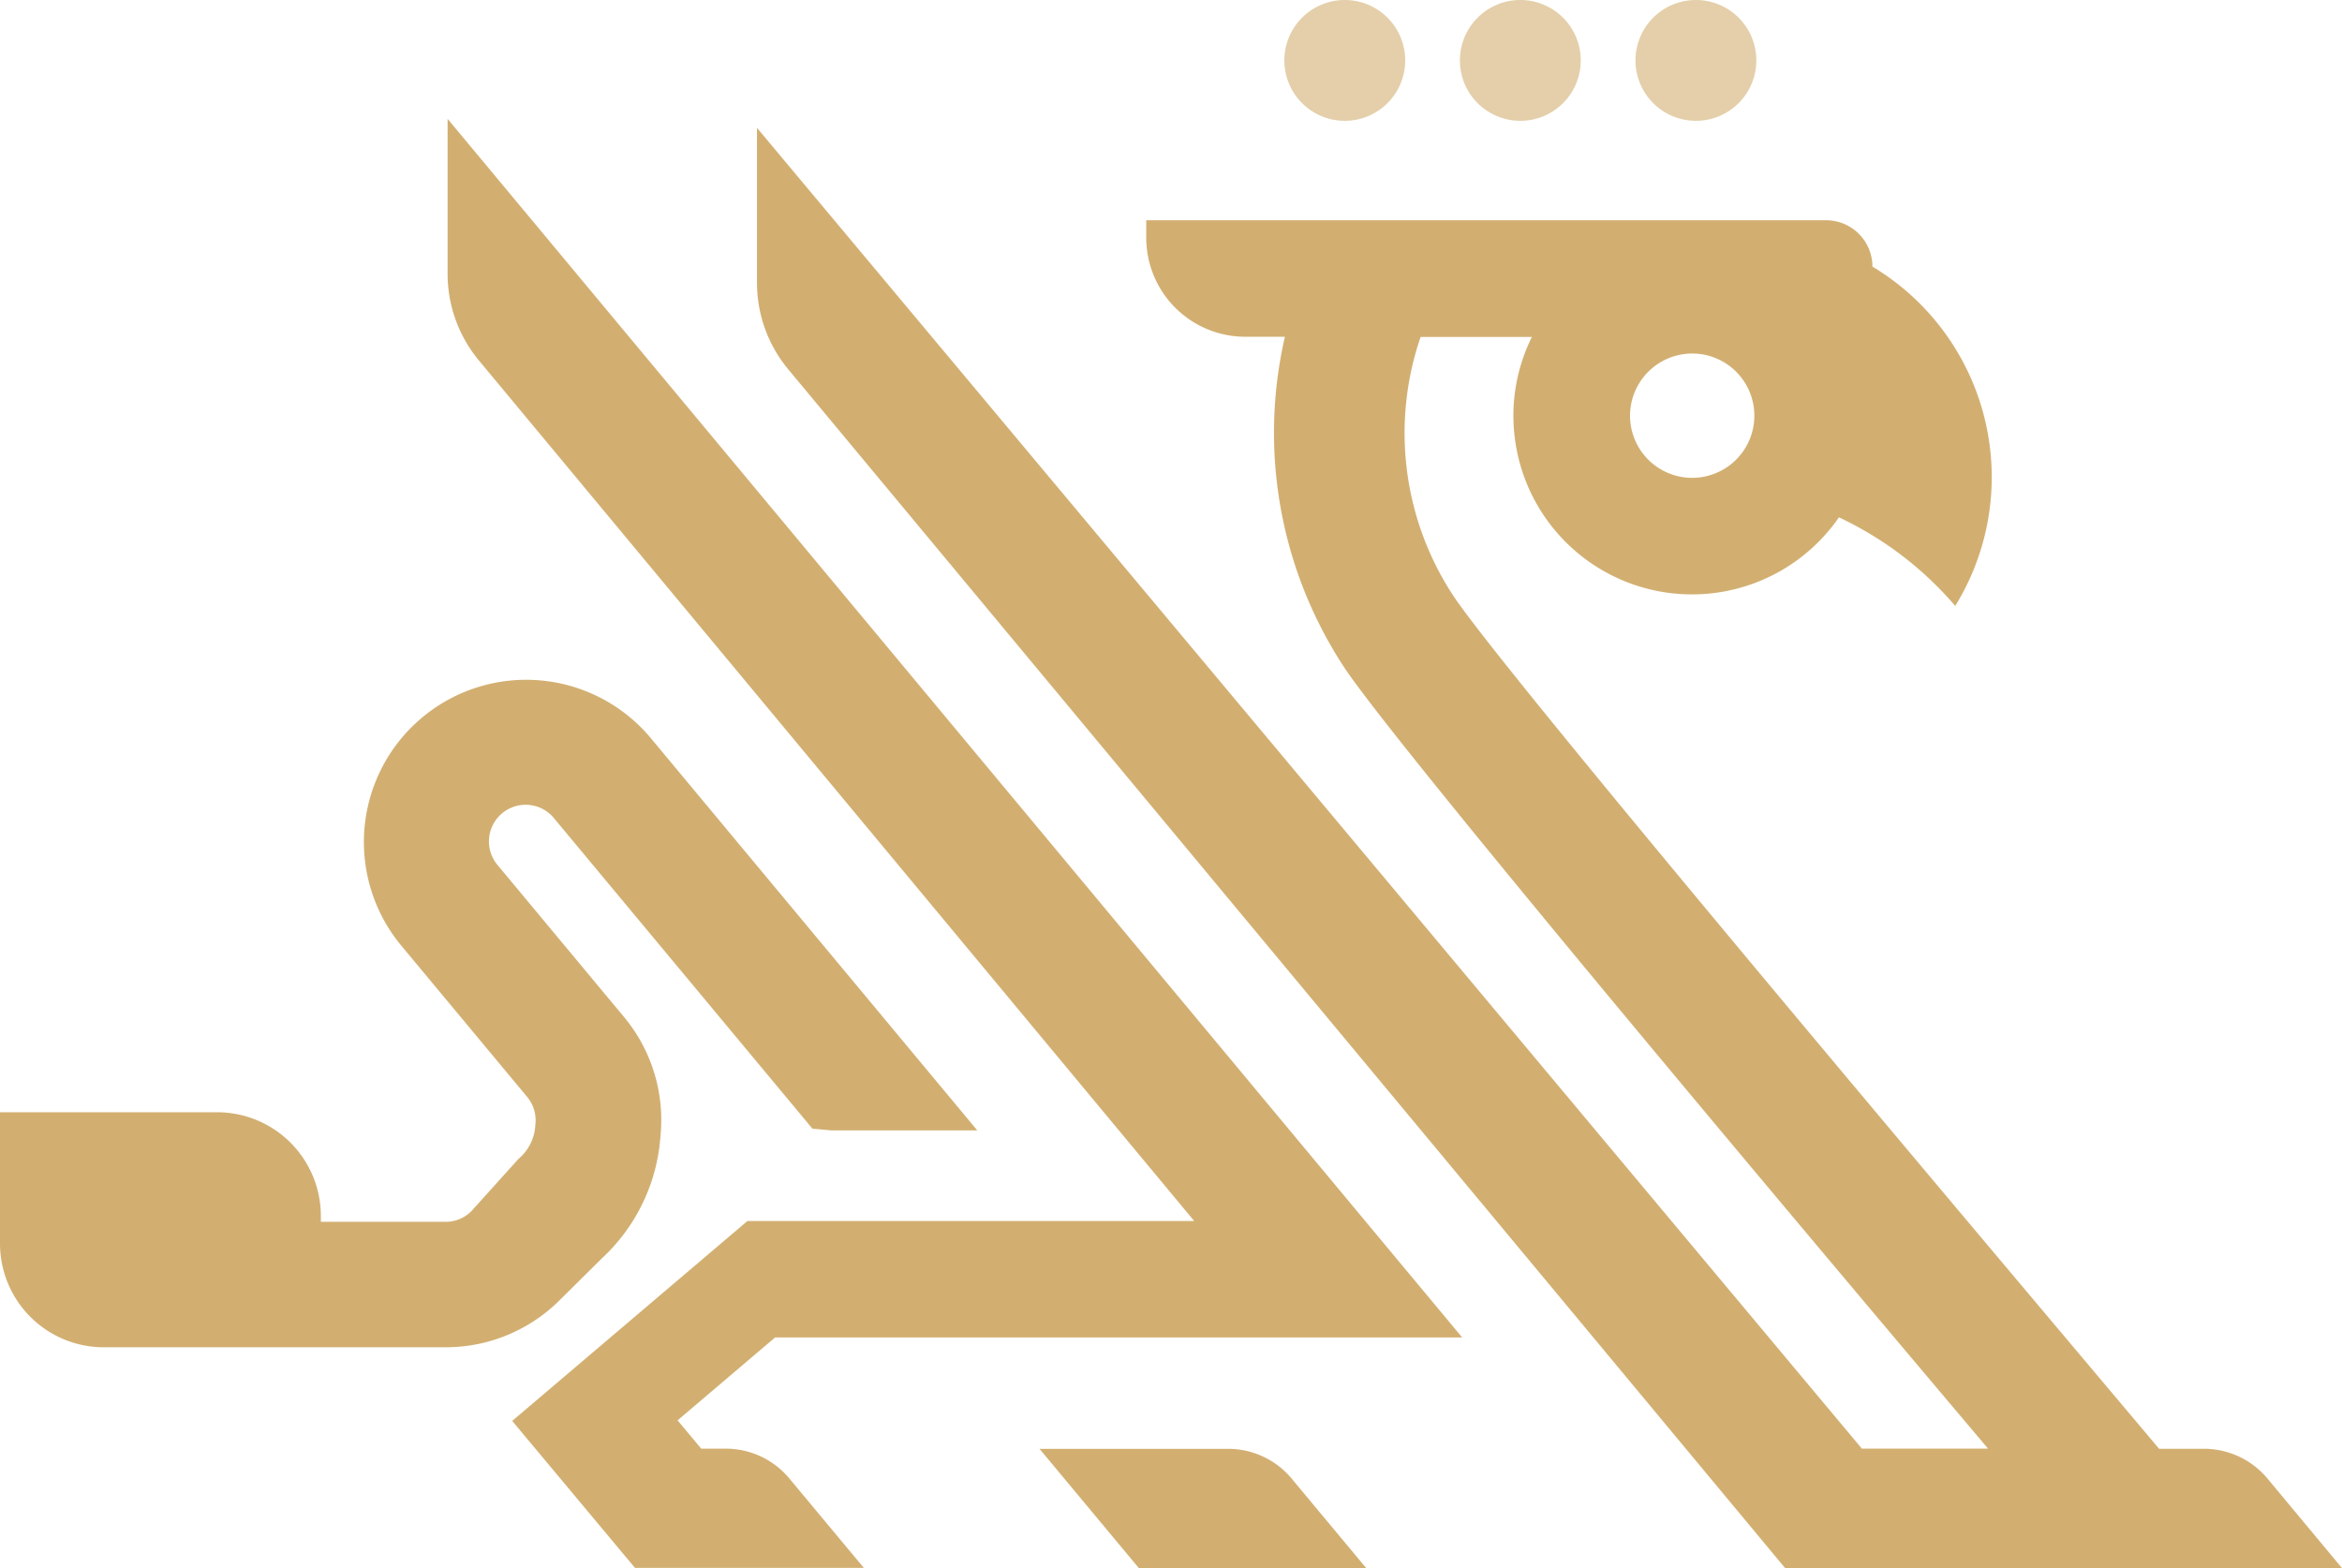
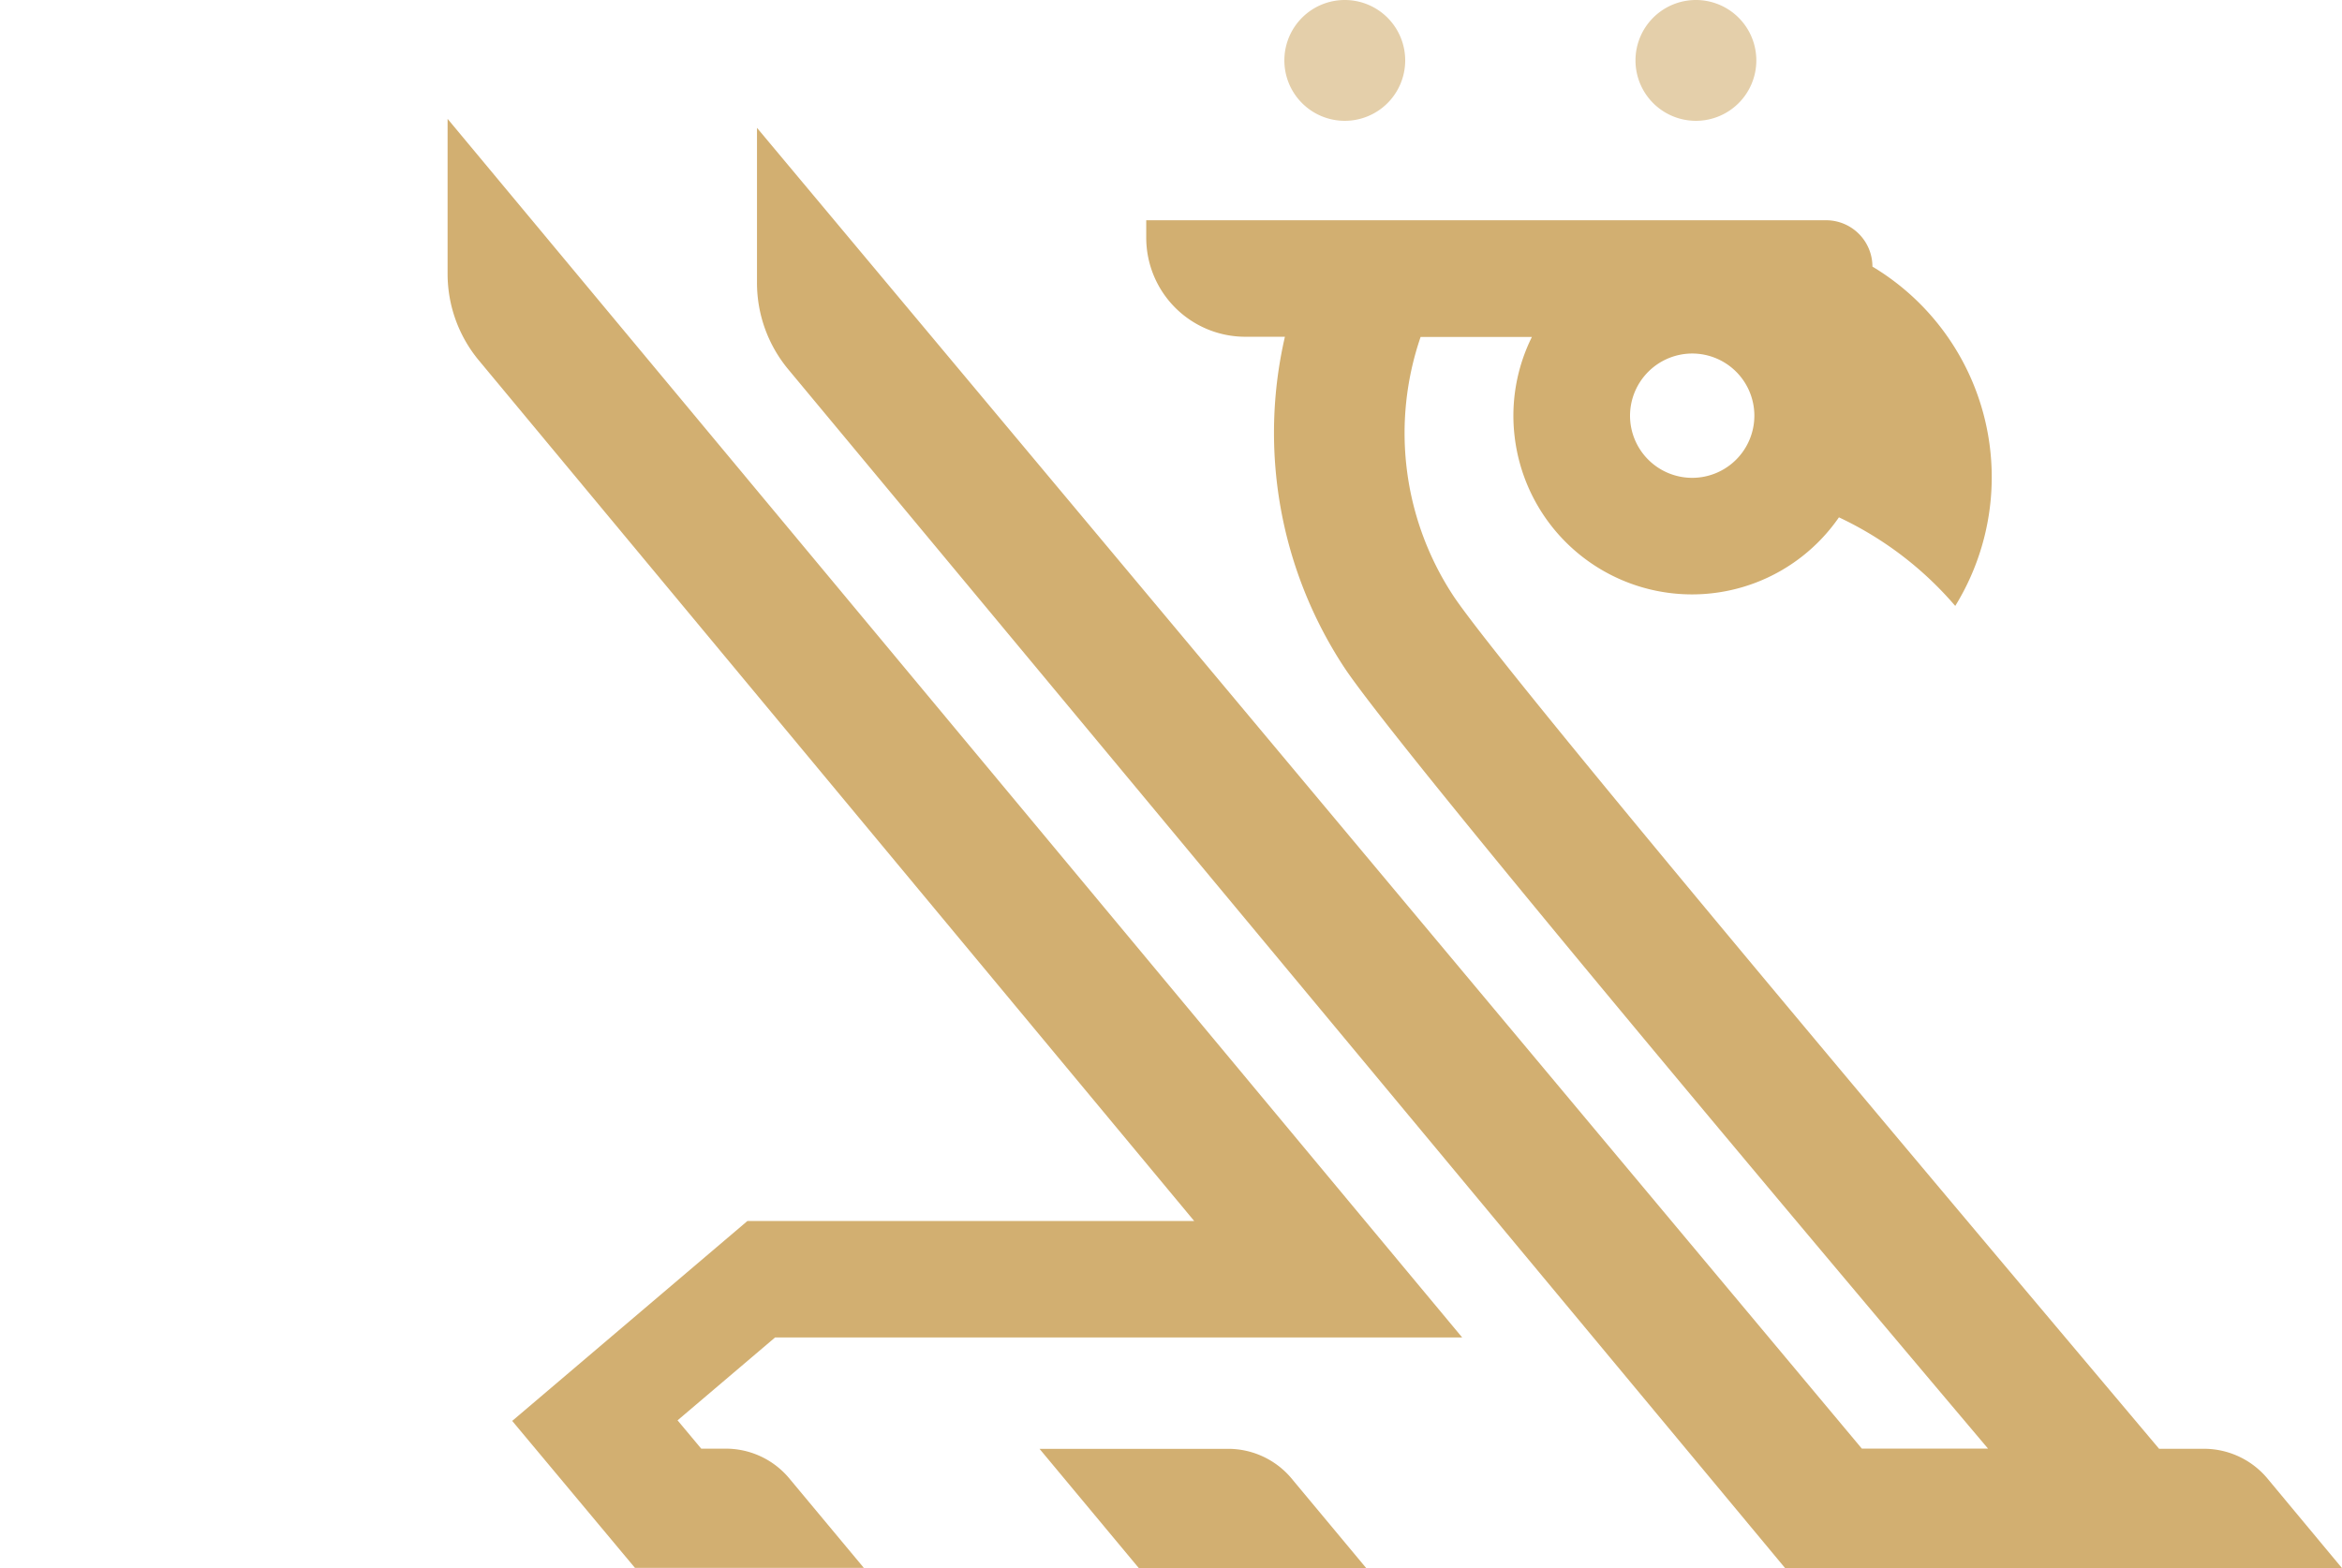
<svg xmlns="http://www.w3.org/2000/svg" width="94" height="62.944" viewBox="0 0 94 62.944">
  <defs>
    <style>
      .cls-1 {
        fill: #e4cfaa;
      }

      .cls-2 {
        fill: #d2af71;
      }
    </style>
  </defs>
  <g id="Group_110" data-name="Group 110" transform="translate(-304 -281.5)">
    <g id="Group_19" data-name="Group 19" transform="translate(355.55 281.5)">
-       <path id="Path_56" data-name="Path 56" class="cls-1" d="M172.086,62.716a2.425,2.425,0,1,0-2.425-2.425,2.425,2.425,0,0,0,2.425,2.425" transform="translate(-162.615 -57.866)" />
      <path id="Path_57" data-name="Path 57" class="cls-1" d="M185.078,62.716a2.425,2.425,0,1,0-2.425-2.425,2.425,2.425,0,0,0,2.425,2.425" transform="translate(-168.56 -57.866)" />
      <path id="Path_58" data-name="Path 58" class="cls-1" d="M159.094,62.716a2.425,2.425,0,1,0-2.425-2.425,2.425,2.425,0,0,0,2.425,2.425" transform="translate(-156.669 -57.866)" />
    </g>
    <g id="Group_20" data-name="Group 20" transform="translate(304 286.271)">
      <path id="Path_59" data-name="Path 59" class="cls-2" d="M146.041,165.1h-7.489l3.984,4.785h9.127l-3.026-3.632a3.318,3.318,0,0,0-2.6-1.153" transform="translate(-96.828 -111.711)" />
-       <path id="Path_60" data-name="Path 60" class="cls-2" d="M85.787,131.4a7.393,7.393,0,0,0,2.346-4.922,6.466,6.466,0,0,0-1.478-4.776l-5.045-6.063a1.472,1.472,0,1,1,2.262-1.883L94.229,126.2l.75.07h5.868l-13.1-15.741a6.513,6.513,0,0,0-10.013,8.332l5.045,6.063a1.465,1.465,0,0,1,.334,1.08l-.006.072a1.9,1.9,0,0,1-.677,1.34l-1.886,2.094a1.462,1.462,0,0,1-1.04.43H74.5V129.7a4.163,4.163,0,0,0-4.158-4.158H61.622v5.275a4.164,4.164,0,0,0,4.158,4.159H79.5a6.468,6.468,0,0,0,4.6-1.906Z" transform="translate(-61.622 -85.665)" />
      <path id="Path_61" data-name="Path 61" class="cls-2" d="M94.745,72.886a5.442,5.442,0,0,0,1.26,3.481l28.705,34.538H106.78l-9.442,8.026,4.928,5.9h9.186l-3.026-3.632a3.316,3.316,0,0,0-2.6-1.153h-.9l-.951-1.138,3.916-3.328h27.575L94.745,66.664Z" transform="translate(-76.78 -66.664)" />
      <path id="Path_62" data-name="Path 62" class="cls-2" d="M155.174,76.389a2.495,2.495,0,1,1-2.495,2.495,2.5,2.5,0,0,1,2.495-2.495m23.056,45.12a3.32,3.32,0,0,0-2.6-1.153h-1.715c-7.543-8.96-26.324-31.194-28.341-34.261a11.884,11.884,0,0,1-1.3-10.372h4.467a7.1,7.1,0,0,0-.691,4.022,7.168,7.168,0,0,0,13.014,3.22,13.949,13.949,0,0,1,4.668,3.556A9.853,9.853,0,0,0,162.408,72.9a1.861,1.861,0,0,0-1.861-1.861H133.261v.7a3.977,3.977,0,0,0,3.978,3.977h1.588a17.152,17.152,0,0,0,2.368,13.254c2.108,3.2,18.668,22.873,25.854,31.379h-5.065L117.638,67.33l0,.227v5.992a5.436,5.436,0,0,0,1.259,3.48L158.9,125.14h22.351Z" transform="translate(-87.255 -66.969)" />
    </g>
  </g>
</svg>